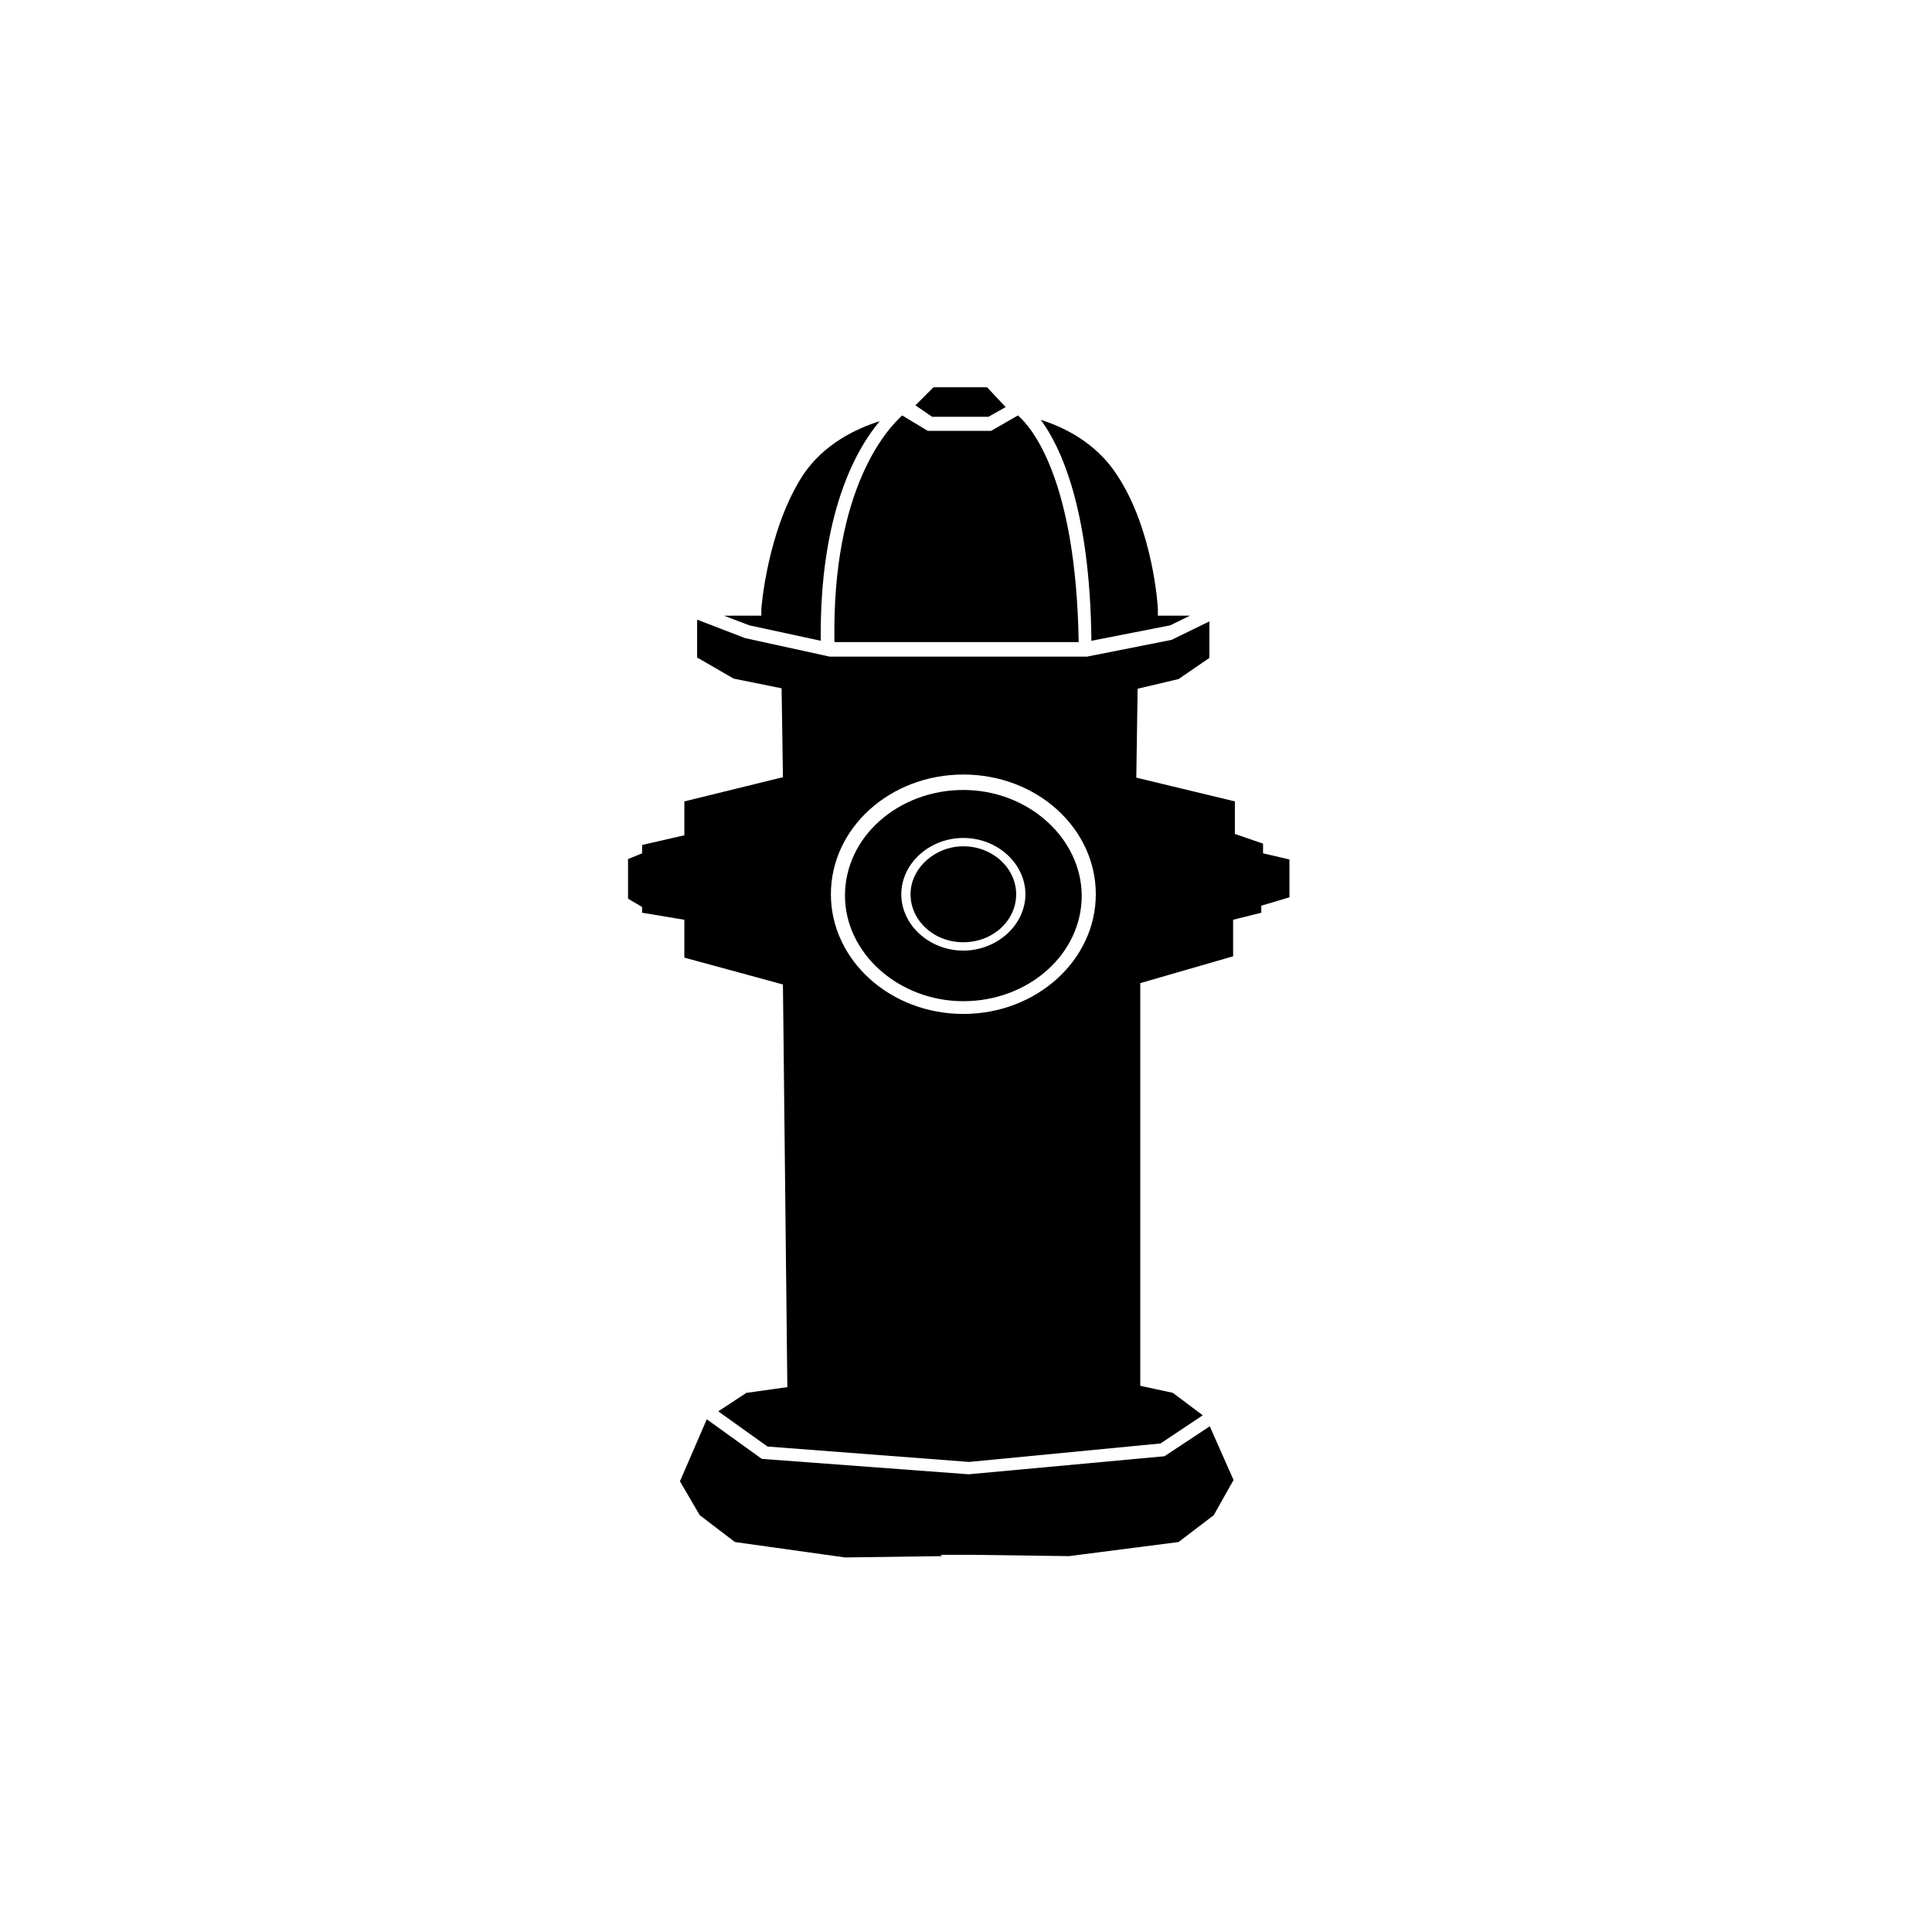
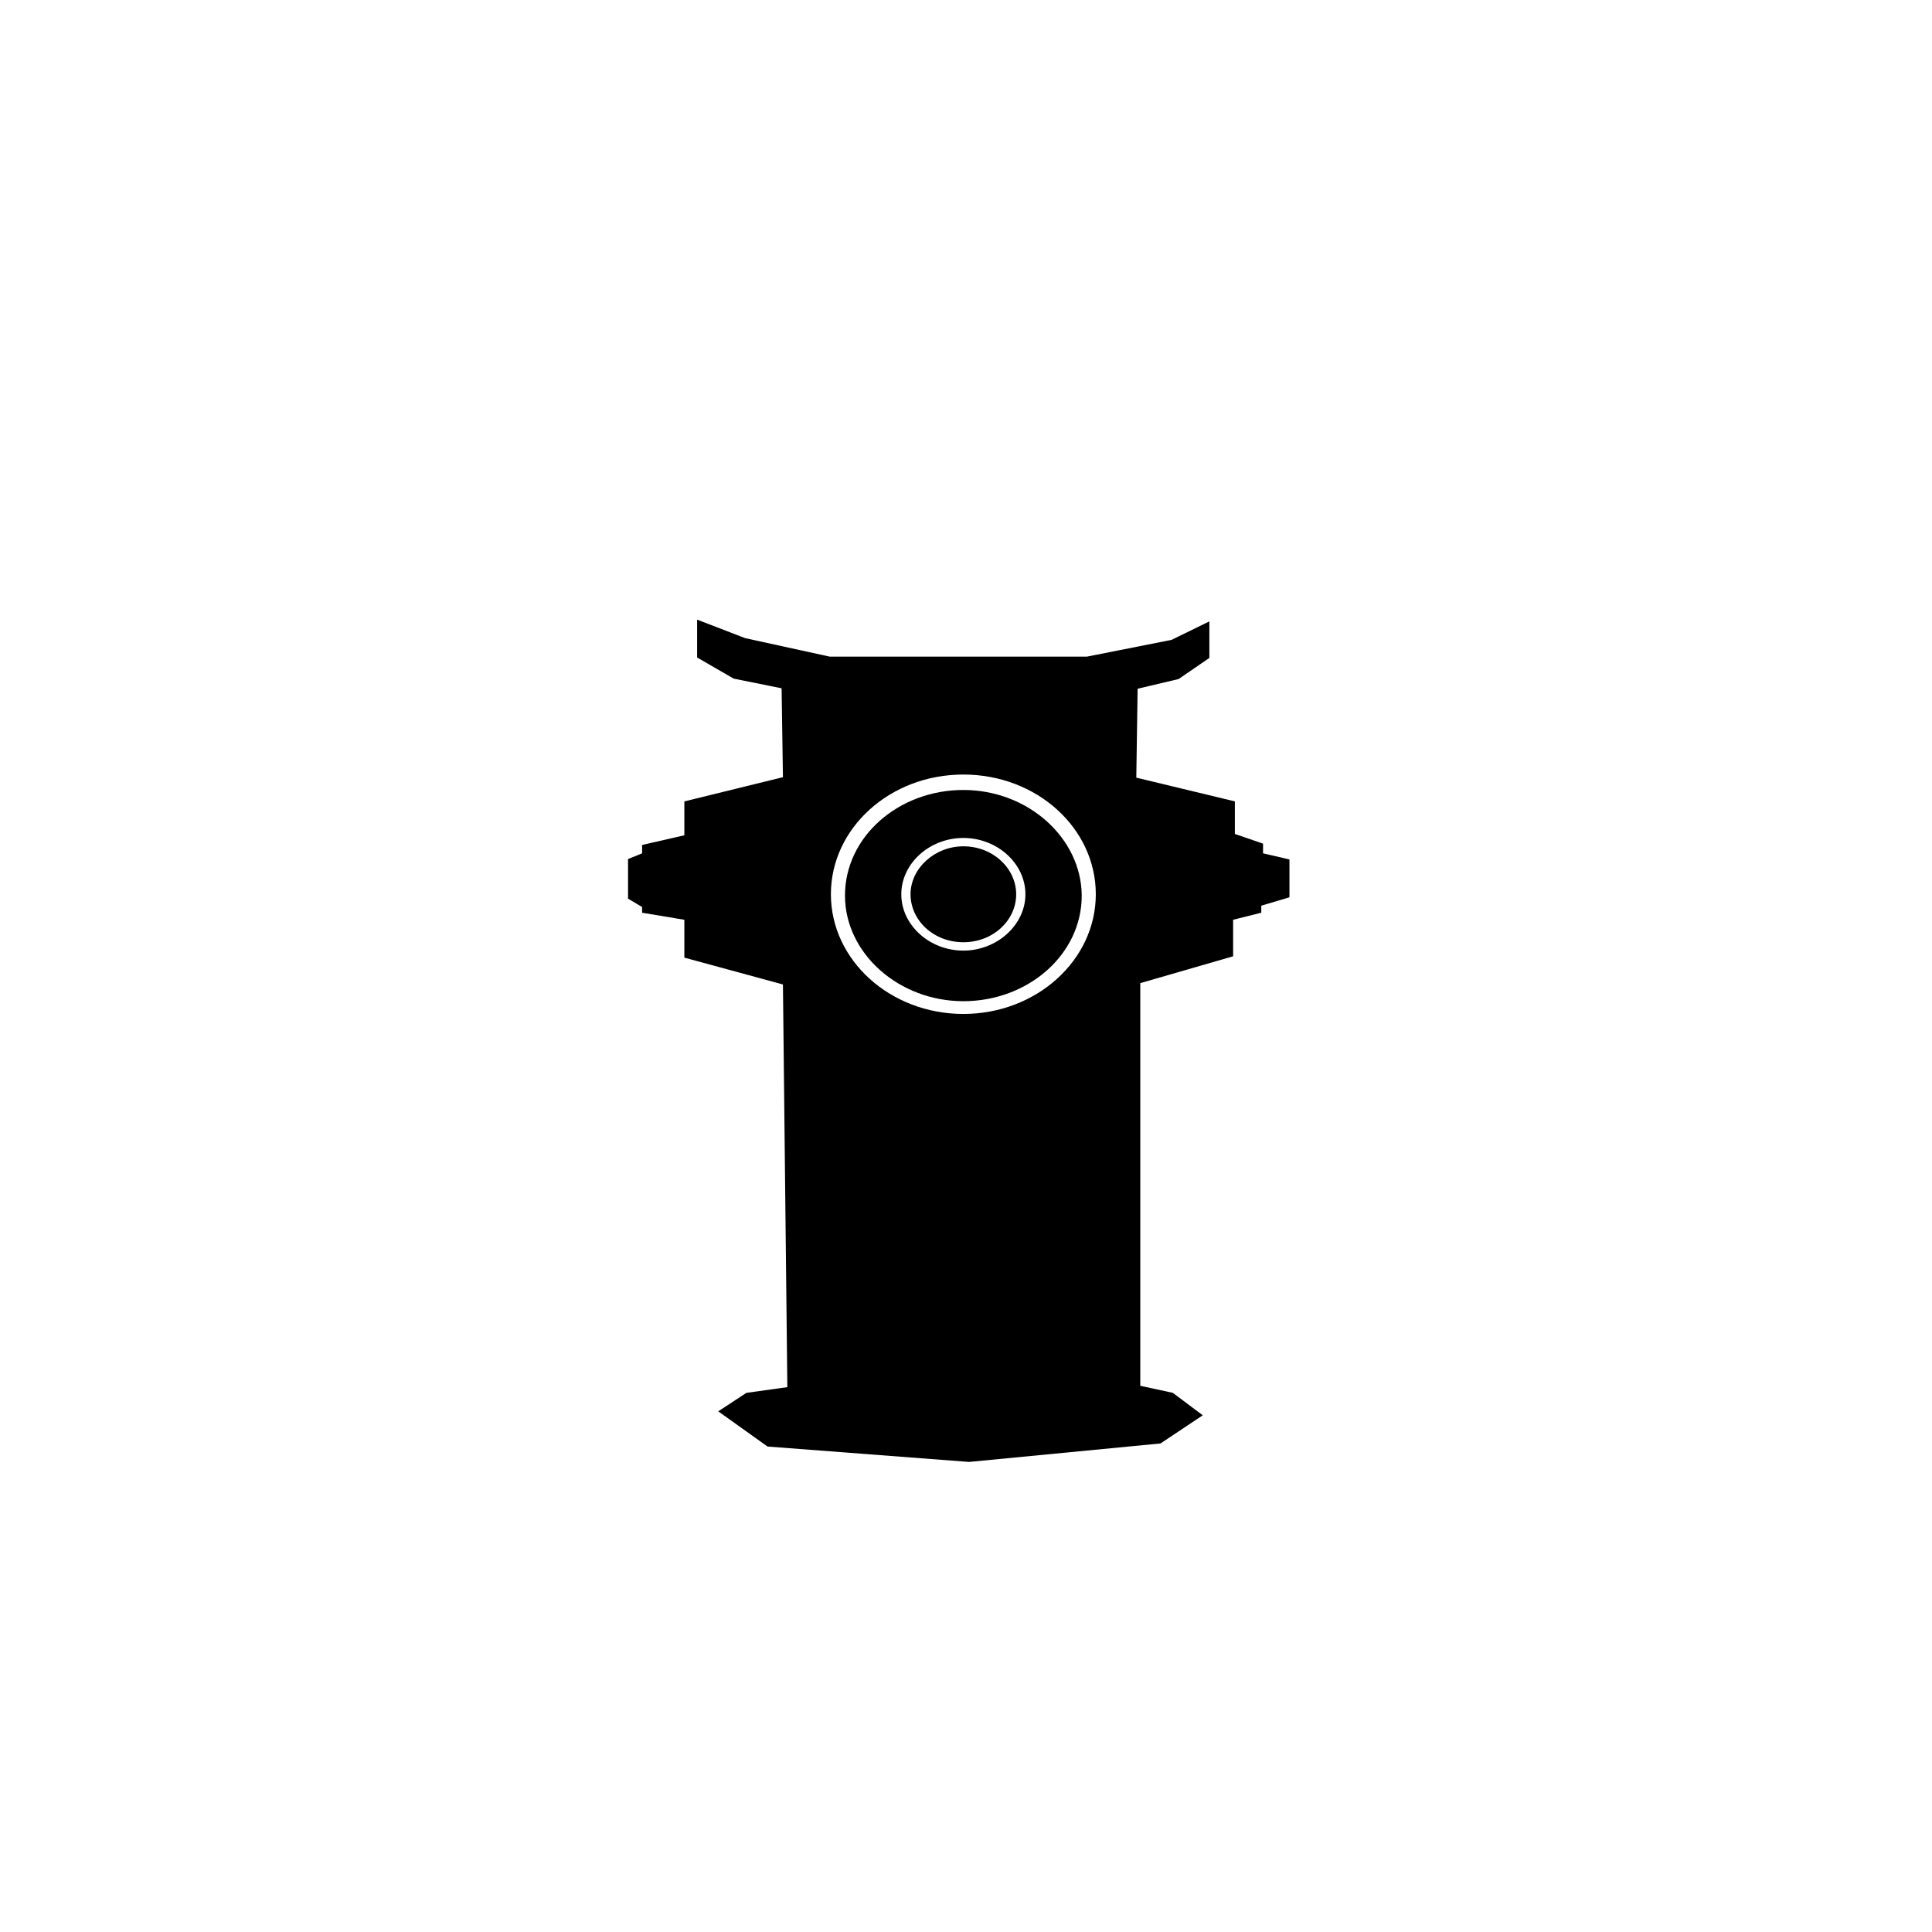
<svg xmlns="http://www.w3.org/2000/svg" fill="#000000" width="800px" height="800px" version="1.1" viewBox="144 144 512 512">
  <g>
    <path d="m399.3 368.28c-7.582 0-13.996 5.832-13.996 12.711 0 6.879 6.062 12.711 13.996 12.711 7.93 0 13.996-5.832 13.996-12.711 0-6.879-6.18-12.711-13.996-12.711z" />
    <path d="m399.3 353.35c-17.145 0-31.371 12.363-31.371 27.988 0 15.277 14.227 27.988 31.371 27.988s31.371-12.363 31.371-27.988c-0.113-15.273-14.227-27.988-31.371-27.988zm0 42.57c-8.98 0-16.445-6.766-16.445-14.926 0-8.164 7.465-14.926 16.445-14.926s16.445 6.766 16.445 14.926c0 8.16-7.582 14.926-16.445 14.926z" />
-     <path d="m452.59 529.92-51.895 4.781-54.812-4.082-14.578-10.496-7.113 16.441 5.246 8.98 9.332 7.113 29.152 4.082 25.773-0.348-0.465-0.352h7.93l26.125 0.352 29.039-3.734 9.328-7.113 5.25-9.328-6.301-14.23z" />
    <path d="m478.72 370.14v-2.566l-7.465-2.566v-8.629l-26.125-6.297 0.352-23.559 10.848-2.566 8.164-5.598v-9.68l-10.031 4.898-22.391 4.434h-67.875l-0.352-0.004-22.391-4.898-12.711-4.898v10.031l9.68 5.598 12.711 2.566 0.352 23.559-26.125 6.414v8.98l-11.195 2.566v2.215l-3.731 1.516v10.496l3.731 2.215v1.516l11.195 1.867v10.031l26.125 7.113 1.168 106.71-10.848 1.516-7.465 4.898 13.062 9.328 53.414 4.082 50.73-4.898 11.195-7.465-7.93-5.949-8.629-1.867v-106.71l24.605-7.113v-9.68l7.465-1.867v-1.867l7.465-2.215v-10.031zm-79.422 42.566c-19.359 0-35.102-14.227-35.102-31.723 0-17.492 15.629-31.723 35.102-31.723 19.477 0 35.102 14.227 35.102 31.723 0.004 17.492-15.742 31.723-35.102 31.723z" />
-     <path d="m454.11 309.73 5.246-2.566h-8.512v-1.867c0-0.352-1.168-20.875-10.848-35.453-5.598-8.629-14.227-12.711-20.176-14.578 5.246 7.113 13.062 23.559 13.41 58.543z" />
-     <path d="m405.95 254.45 4.551-2.566-4.898-5.246h-14.23l-4.781 4.781 4.434 3.031z" />
-     <path d="m361.51 313.81c-0.352-33.586 9.328-50.73 15.629-58.195-5.949 1.867-14.926 5.949-20.527 14.578-9.328 14.578-10.848 35.102-10.848 35.102v1.867l-9.91 0.004 6.766 2.566z" />
-     <path d="m429.86 314.16c-0.699-43.617-12.711-57.145-16.094-60.062l-7.113 4.082h-16.793l-6.766-4.082c-3.731 3.383-18.66 19.008-17.961 60.062z" />
  </g>
</svg>